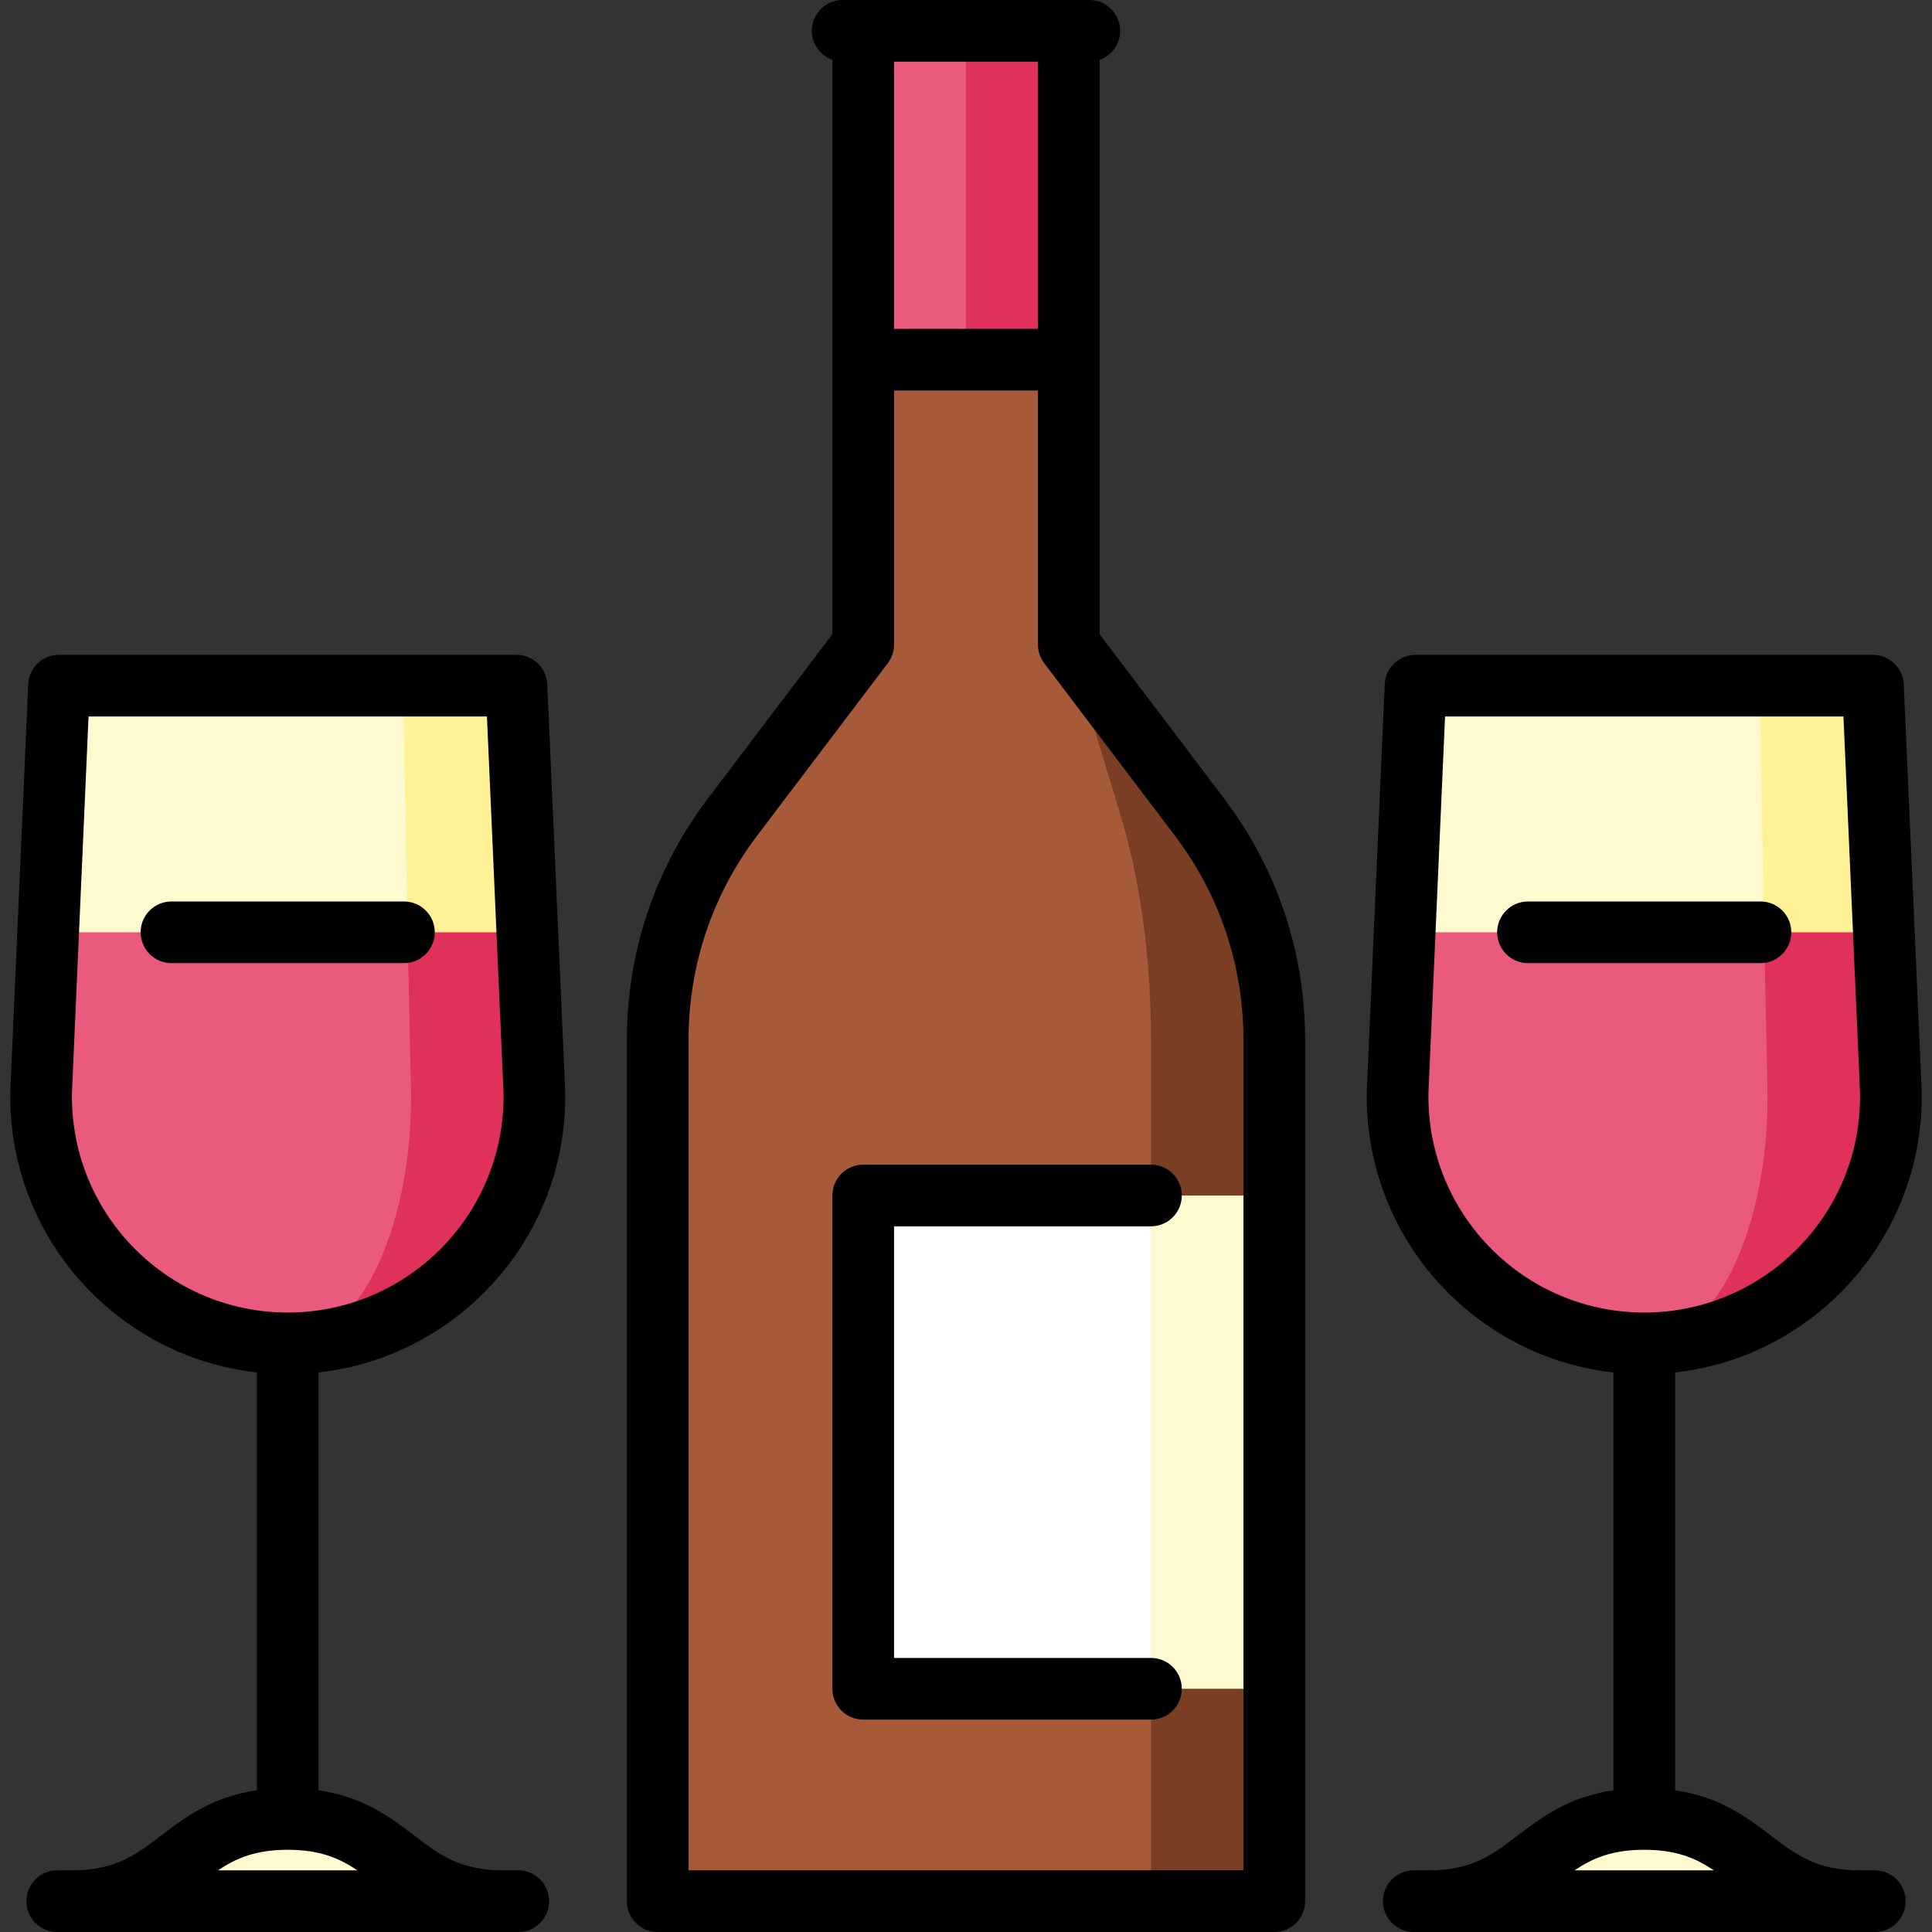
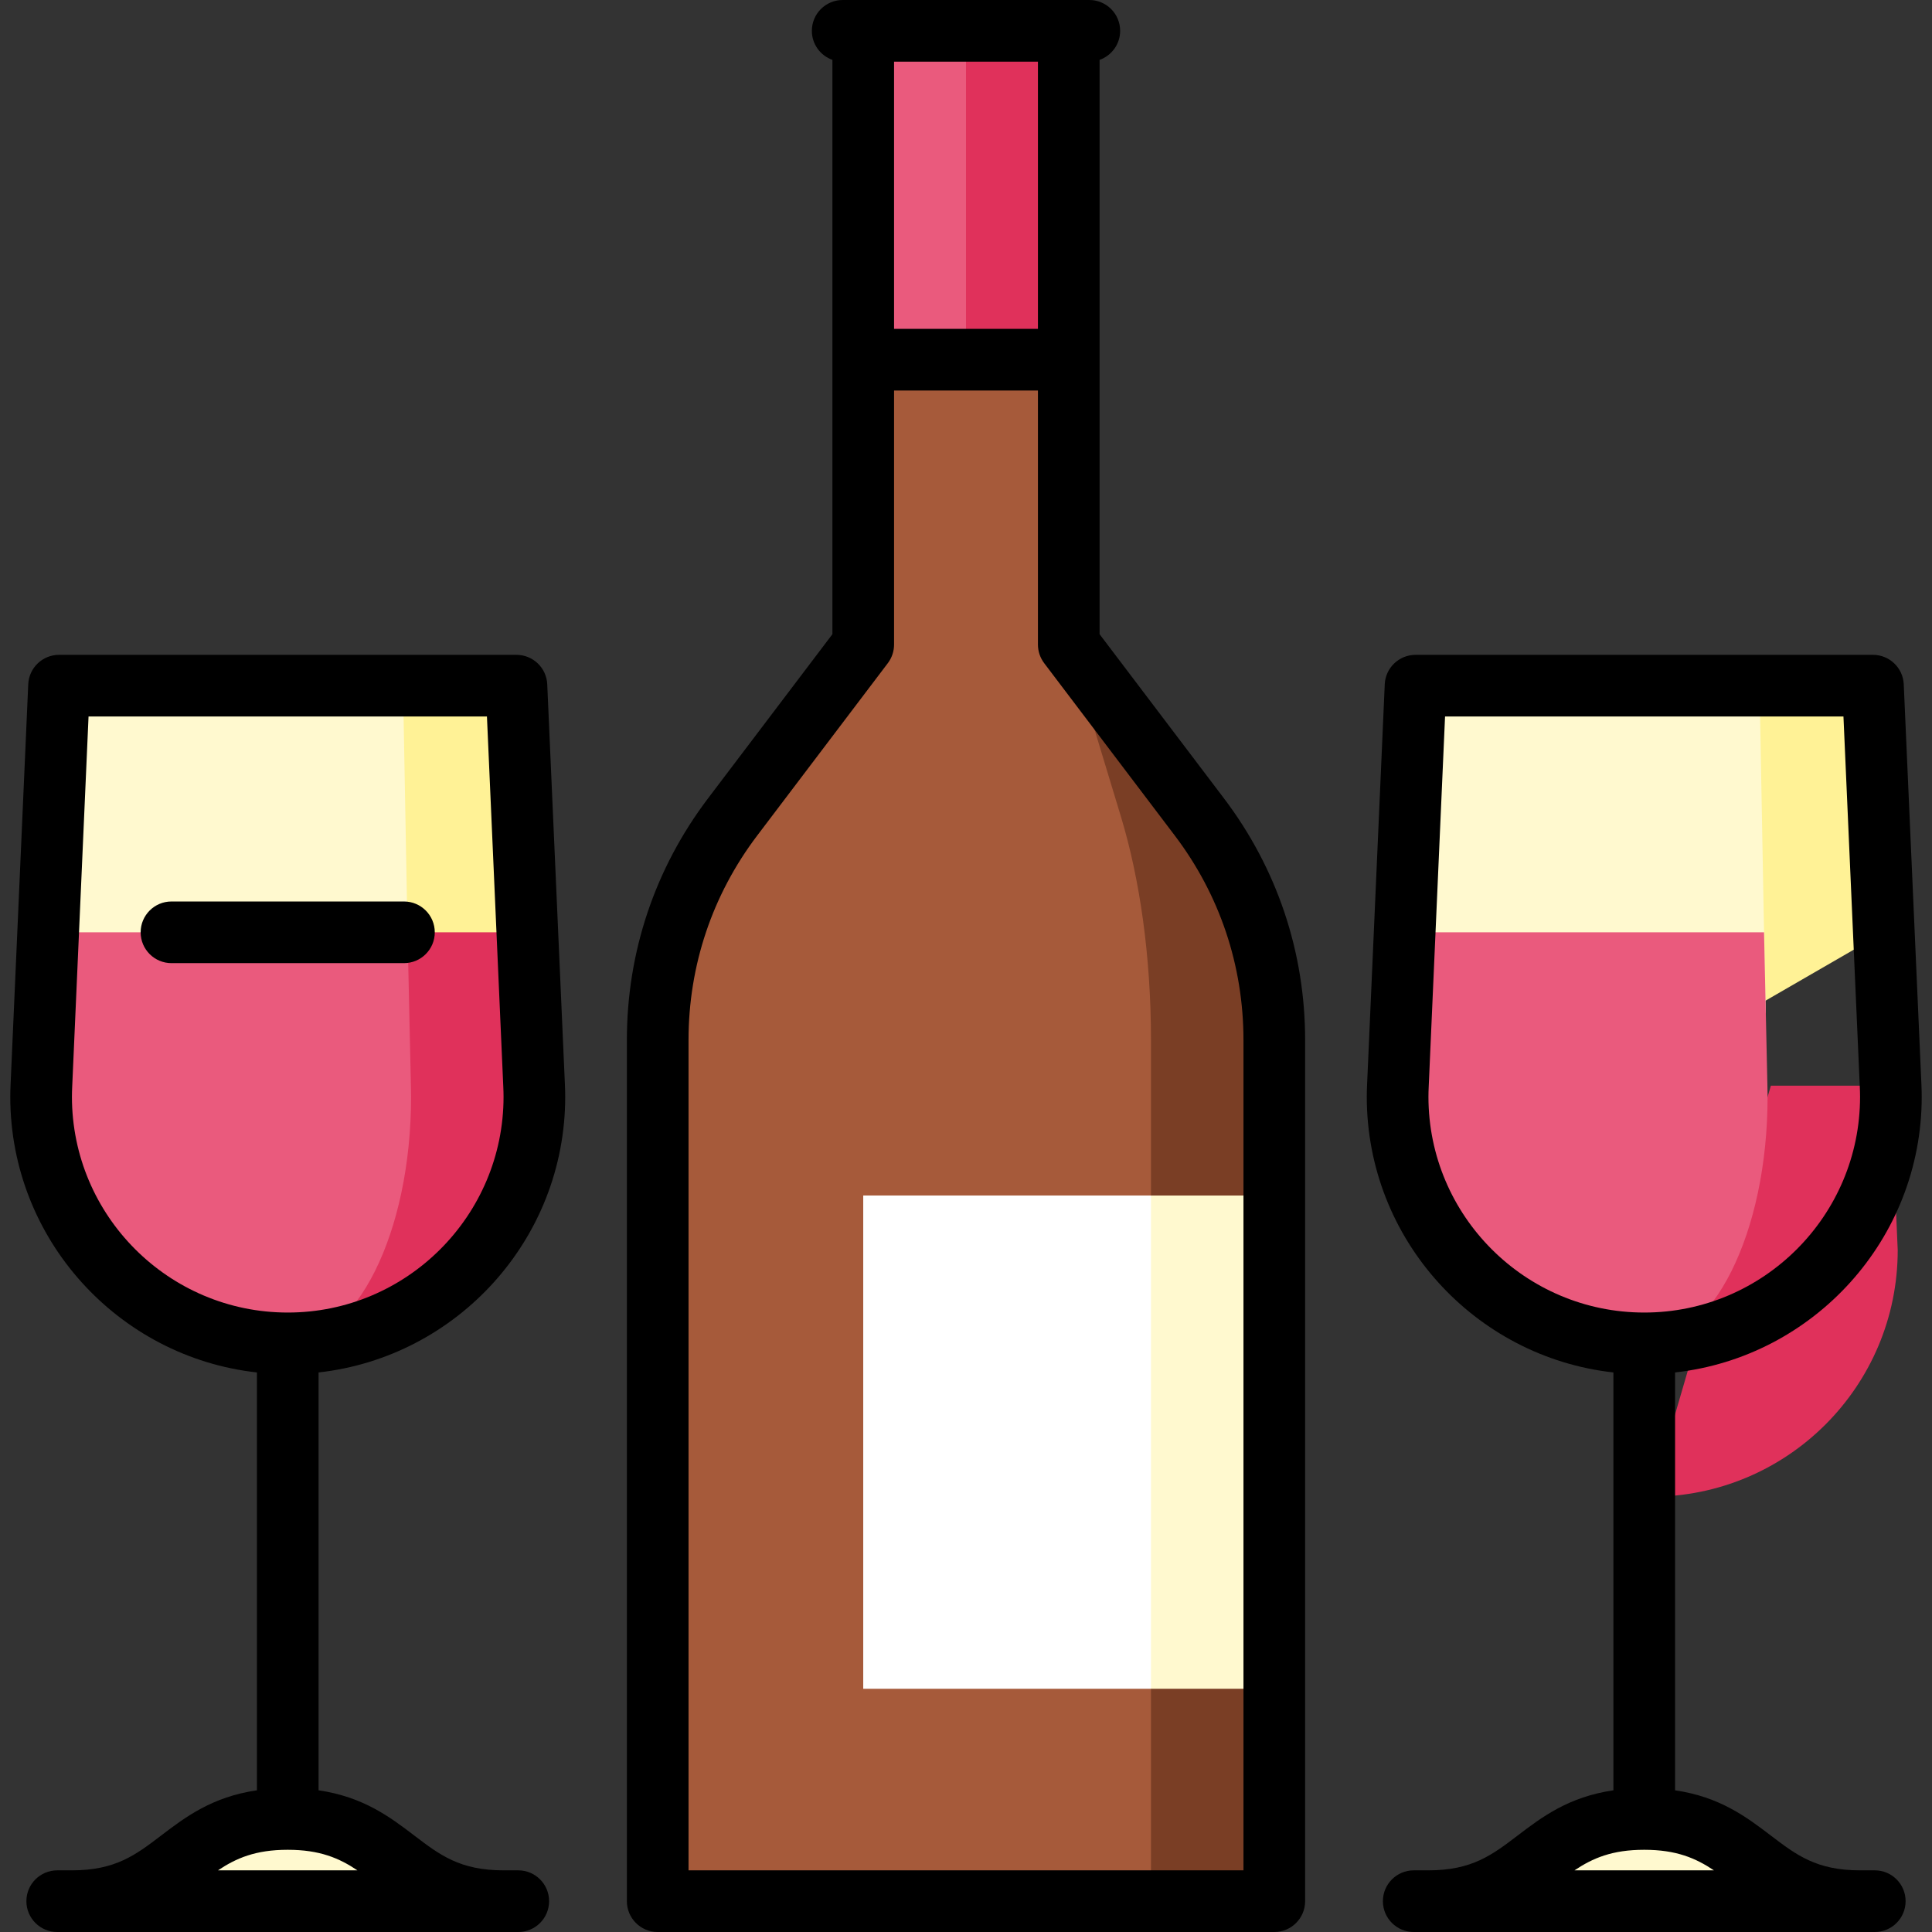
<svg xmlns="http://www.w3.org/2000/svg" version="1.1" id="Layer_1" x="0px" y="0px" viewBox="0 0 512 512" style="enable-background:new 0 0 512 512;" xml:space="preserve">
  <rect x="0" y="0" width="512" height="512" fill="#333333" stroke="none" />
  <polygon style="fill:#E0315B;" points="283.234,8.17 283.234,95.319 245.106,128 256,8.17 " />
  <polygon style="fill:#EA5A7D;" points="256,8.17 256,128 228.766,95.319 228.766,8.17 " />
  <path style="fill:#7A3E25;" d="M317.843,216.489l-34.609-45.677l21.787,333.018h32.681V275.641  C337.702,253.418,330.294,232.938,317.843,216.489z" />
  <path style="fill:#A65A3A;" d="M305.021,275.641V503.83H174.298V275.641c0-22.223,7.408-42.703,19.859-59.152l34.609-45.677V95.319  h54.468v75.493l13.846,45.677C302.058,232.938,305.021,253.418,305.021,275.641z" />
  <polygon style="fill:#FFF9CF;" points="337.702,316.819 337.702,447.542 305.021,447.542 261.447,376.734 305.021,316.819 " />
  <rect x="228.766" y="316.819" style="fill:#FFFFFF;" width="76.255" height="130.723" />
  <path style="fill:#FFF9CF;" d="M19.054,503.83h114.383c-28.596,0-28.596-21.787-57.191-21.787S47.65,503.83,19.054,503.83z" />
  <polygon style="fill:#FFF296;" points="136.863,181.71 139.743,247.074 64.893,290.319 106.801,181.71 " />
  <path style="fill:#FFF9CF;" d="M107.999,247.074c0,0.076,0.24,10.977,0.468,21.457c-16.025,11.003-32.212,22.114-32.212,22.114  l-63.488-43.571l2.879-65.365h91.155L107.999,247.074z" />
  <path style="fill:#E0315B;" d="M141.541,287.716c0,0-1.797-40.641-1.808-40.641c0,0-13.519,0-31.733,0L76.255,356.008  c36.101,0,65.362-29.26,65.362-65.362C141.617,289.666,141.584,288.685,141.541,287.716z" />
  <path style="fill:#EA5A7D;" d="M108.893,287.716c0.022,0.97,0.044,1.95,0.044,2.93c0,36.101-14.63,65.362-32.681,65.362  c-36.101,0-65.362-29.26-65.362-65.362c0-0.98,0.033-1.961,0.076-2.93l1.787-40.641c0.011,0,57.638,0,95.243,0  C107.999,247.226,108.893,287.716,108.893,287.716z" />
  <path style="fill:#FFF9CF;" d="M378.543,503.83h114.383c-28.596,0-28.596-21.787-57.191-21.787S407.139,503.83,378.543,503.83z" />
  <polygon style="fill:#FFF296;" points="496.352,181.71 499.233,247.074 424.383,290.319 466.29,181.71 " />
  <path style="fill:#FFF9CF;" d="M467.489,247.074c0,0.076,0.24,10.977,0.468,21.457c-16.025,11.003-32.212,22.114-32.212,22.114  l-63.488-43.571l2.879-65.365h91.155L467.489,247.074z" />
-   <path style="fill:#E0315B;" d="M501.03,287.716c0,0-1.797-40.641-1.808-40.641c0,0-13.519,0-31.733,0l-31.744,108.933  c36.101,0,65.362-29.26,65.362-65.362C501.106,289.666,501.074,288.685,501.03,287.716z" />
+   <path style="fill:#E0315B;" d="M501.03,287.716c0,0-13.519,0-31.733,0l-31.744,108.933  c36.101,0,65.362-29.26,65.362-65.362C501.106,289.666,501.074,288.685,501.03,287.716z" />
  <path style="fill:#EA5A7D;" d="M468.382,287.716c0.022,0.97,0.044,1.95,0.044,2.93c0,36.101-14.63,65.362-32.681,65.362  c-36.101,0-65.362-29.26-65.362-65.362c0-0.98,0.033-1.961,0.076-2.93l1.787-40.641c0.011,0,57.638,0,95.243,0  C467.489,247.226,468.382,287.716,468.382,287.716z" />
  <path d="M149.787,290.646c0-0.985-0.026-2.032-0.082-3.293l-4.68-106.004c-0.193-4.368-3.79-7.81-8.163-7.81H15.646  c-4.373,0-7.97,3.442-8.163,7.81L2.806,287.352c-0.057,1.271-0.083,2.318-0.083,3.294c0,37.783,28.648,68.988,65.362,73.067v110.736  c-11.893,1.73-18.998,7.122-25.386,11.988c-6.763,5.153-12.104,9.223-23.644,9.223h-3.891c-4.512,0-8.17,3.658-8.17,8.17  c0,4.512,3.658,8.17,8.17,8.17h122.183c4.512,0,8.17-3.658,8.17-8.17c0-4.512-3.658-8.17-8.17-8.17h-3.909  c-11.54,0-16.882-4.07-23.645-9.223c-6.385-4.864-13.485-10.253-25.368-11.986V363.713  C121.139,359.634,149.787,328.429,149.787,290.646z M19.064,290.646c0-0.863,0.028-1.718,0.066-2.573l4.335-98.193h105.581  l4.335,98.195c0.038,0.853,0.066,1.709,0.066,2.571c0,31.536-25.656,57.191-57.191,57.191S19.064,322.181,19.064,290.646z   M57.772,495.66c4.825-3.229,9.963-5.447,18.474-5.447s13.65,2.218,18.474,5.447H57.772z" />
  <path d="M115.221,247.072c0-4.512-3.658-8.17-8.17-8.17H45.442c-4.512,0-8.17,3.658-8.17,8.17s3.658,8.17,8.17,8.17h61.608  C111.563,255.242,115.221,251.584,115.221,247.072z" />
-   <path d="M474.71,247.072c0-4.512-3.658-8.17-8.17-8.17h-61.608c-4.512,0-8.17,3.658-8.17,8.17s3.658,8.17,8.17,8.17h61.608  C471.052,255.242,474.71,251.584,474.71,247.072z" />
  <path d="M496.836,495.66h-3.909c-11.54,0-16.882-4.07-23.645-9.223c-6.385-4.864-13.485-10.253-25.368-11.986V363.713  c36.714-4.079,65.362-35.283,65.362-73.067c0-0.985-0.026-2.032-0.082-3.293l-4.68-106.004c-0.193-4.368-3.79-7.81-8.163-7.81  H375.136c-4.373,0-7.97,3.442-8.163,7.81l-4.679,106.003c-0.057,1.271-0.083,2.318-0.083,3.294  c0,37.783,28.648,68.988,65.362,73.067v110.736c-11.893,1.73-18.998,7.122-25.386,11.988c-6.763,5.153-12.104,9.223-23.645,9.223  h-3.89c-4.512,0-8.17,3.658-8.17,8.17c0,4.512,3.658,8.17,8.17,8.17h122.183c4.512,0,8.17-3.658,8.17-8.17  C505.005,499.318,501.348,495.66,496.836,495.66z M378.553,290.646c0-0.863,0.028-1.718,0.066-2.573l4.335-98.193h105.581  l4.335,98.195c0.038,0.853,0.066,1.709,0.066,2.571c0,31.536-25.656,57.191-57.191,57.191S378.553,322.181,378.553,290.646z   M435.736,490.213c8.511,0,13.65,2.218,18.474,5.447h-36.949C422.086,492.431,427.225,490.213,435.736,490.213z" />
-   <path d="M305.021,324.984c4.512,0,8.17-3.658,8.17-8.17c0-4.512-3.658-8.17-8.17-8.17h-76.255c-4.512,0-8.17,3.658-8.17,8.17  v130.729c0,4.512,3.658,8.17,8.17,8.17h76.255c4.512,0,8.17-3.658,8.17-8.17c0-4.512-3.658-8.17-8.17-8.17h-68.085V324.984H305.021z  " />
  <path d="M291.404,168.071V95.33c0-0.022,0-79.465,0-79.465c3.171-1.123,5.447-4.14,5.447-7.695c0-4.512-3.658-8.17-8.17-8.17  h-65.362c-4.512,0-8.17,3.658-8.17,8.17c0,3.556,2.276,6.572,5.447,7.695V168.07l-32.947,43.487  c-14.079,18.579-21.521,40.739-21.521,64.085V503.83c0,4.512,3.658,8.17,8.17,8.17h163.404c4.512,0,8.17-3.658,8.17-8.17V275.642  c0-23.345-7.443-45.505-21.521-64.085L291.404,168.071z M236.936,16.34h38.128v70.809h-38.128V16.34z M329.532,495.66H182.468  V275.642c0-19.752,6.294-38.5,18.204-54.216l34.606-45.676c1.075-1.421,1.658-3.153,1.658-4.934v-67.327h38.128v67.327  c0,1.781,0.582,3.514,1.658,4.934l34.606,45.677c11.91,15.716,18.204,34.464,18.204,54.216V495.66z" />
  <g>
</g>
  <g>
</g>
  <g>
</g>
  <g>
</g>
  <g>
</g>
  <g>
</g>
  <g>
</g>
  <g>
</g>
  <g>
</g>
  <g>
</g>
  <g>
</g>
  <g>
</g>
  <g>
</g>
  <g>
</g>
  <g>
</g>
</svg>